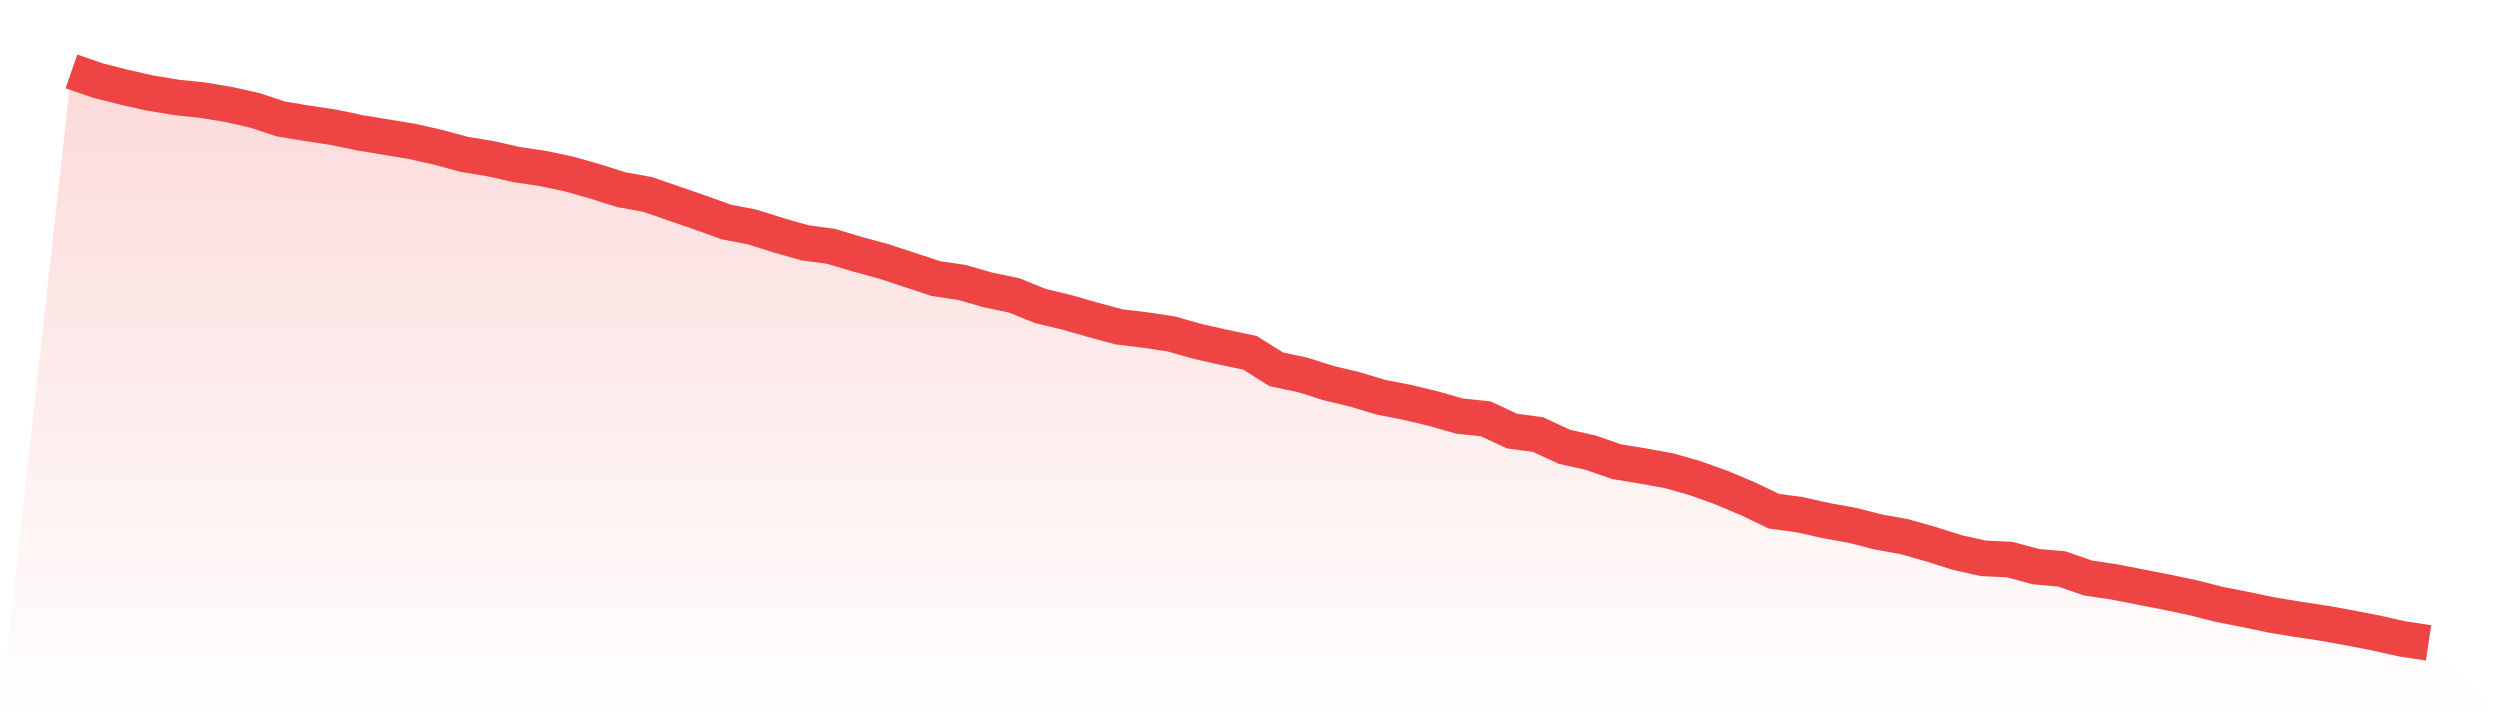
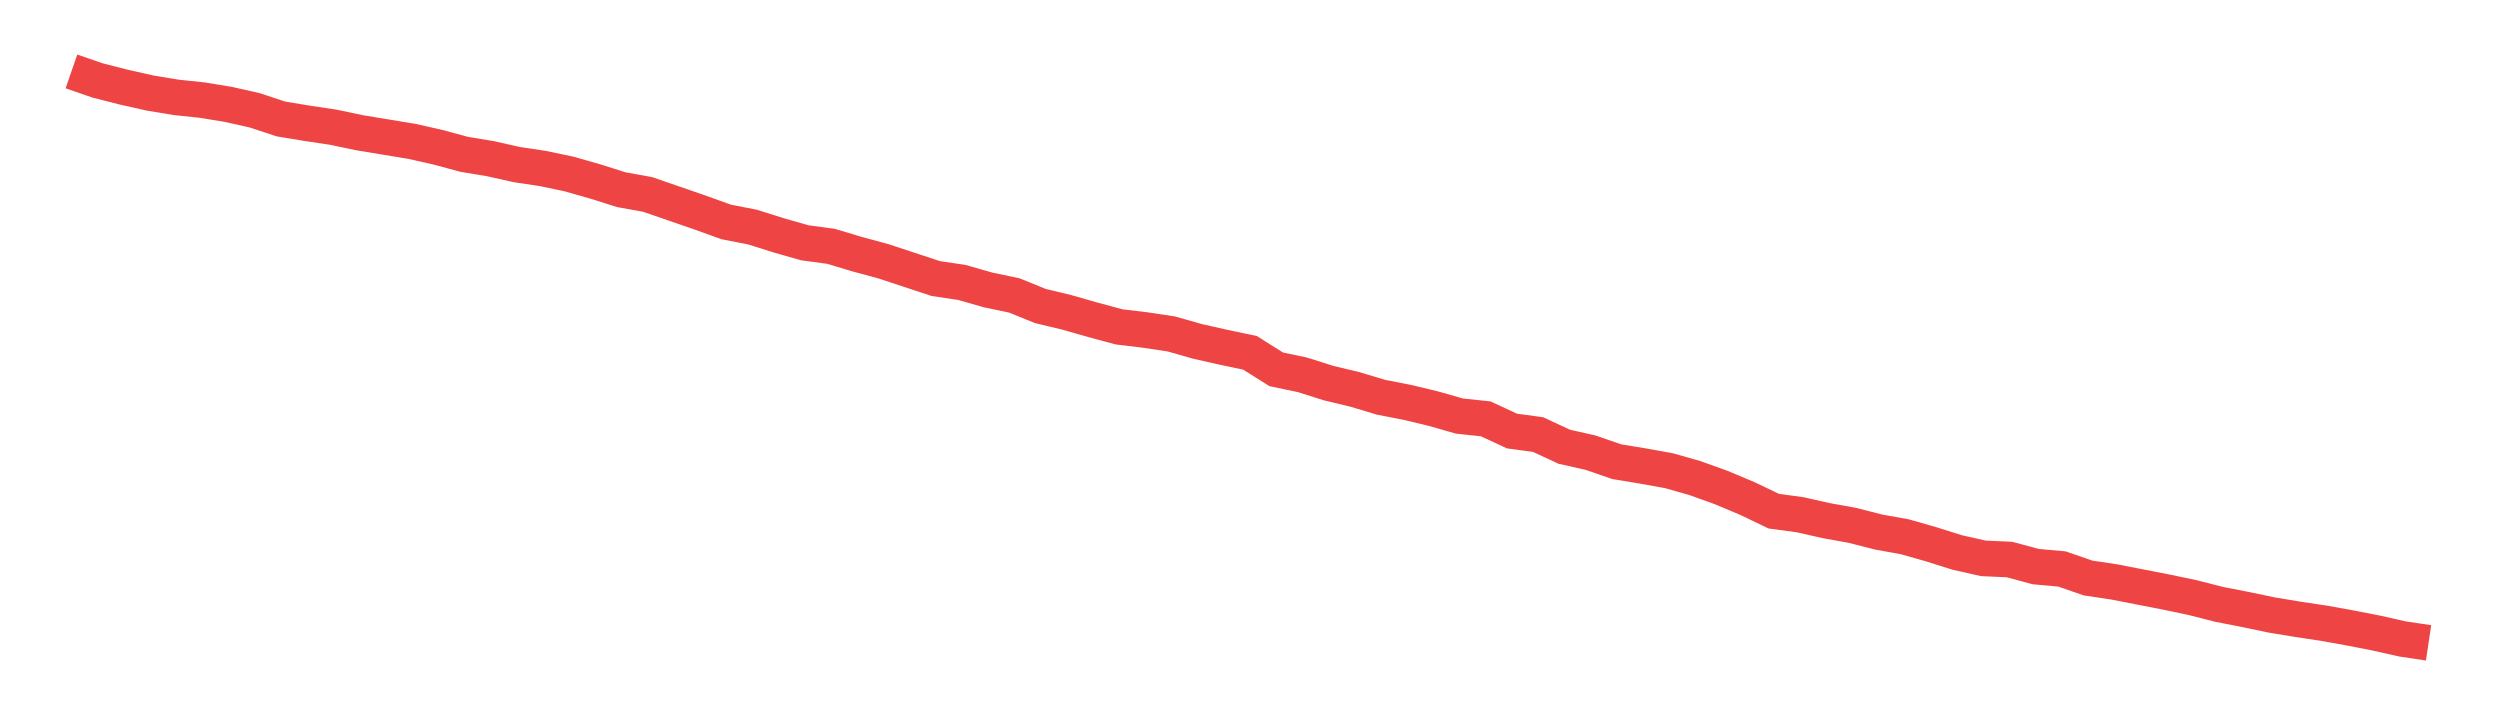
<svg xmlns="http://www.w3.org/2000/svg" viewBox="0 0 140 40">
  <defs>
    <linearGradient id="gradient" x1="0" x2="0" y1="0" y2="1">
      <stop offset="0%" stop-color="#ef4444" stop-opacity="0.2" />
      <stop offset="100%" stop-color="#ef4444" stop-opacity="0" />
    </linearGradient>
  </defs>
-   <path d="M4,4 L4,4 L5.467,4.506 L6.933,4.88 L8.4,5.21 L9.867,5.453 L11.333,5.607 L12.8,5.849 L14.267,6.179 L15.733,6.663 L17.2,6.905 L18.667,7.125 L20.133,7.433 L21.6,7.675 L23.067,7.917 L24.533,8.248 L26,8.644 L27.467,8.886 L28.933,9.216 L30.4,9.436 L31.867,9.744 L33.333,10.162 L34.8,10.624 L36.267,10.889 L37.733,11.395 L39.2,11.901 L40.667,12.429 L42.133,12.715 L43.6,13.177 L45.067,13.596 L46.533,13.794 L48,14.234 L49.467,14.63 L50.933,15.114 L52.4,15.598 L53.867,15.818 L55.333,16.237 L56.8,16.545 L58.267,17.139 L59.733,17.491 L61.2,17.909 L62.667,18.305 L64.133,18.481 L65.6,18.702 L67.067,19.12 L68.533,19.45 L70,19.758 L71.467,20.682 L72.933,20.99 L74.4,21.453 L75.867,21.805 L77.333,22.245 L78.8,22.531 L80.267,22.883 L81.733,23.301 L83.2,23.455 L84.667,24.138 L86.133,24.336 L87.6,25.018 L89.067,25.348 L90.533,25.854 L92,26.096 L93.467,26.36 L94.933,26.779 L96.4,27.307 L97.867,27.923 L99.333,28.627 L100.8,28.825 L102.267,29.155 L103.733,29.42 L105.2,29.794 L106.667,30.058 L108.133,30.476 L109.6,30.938 L111.067,31.268 L112.533,31.334 L114,31.73 L115.467,31.862 L116.933,32.369 L118.4,32.589 L119.867,32.875 L121.333,33.161 L122.8,33.469 L124.267,33.843 L125.733,34.129 L127.2,34.437 L128.667,34.68 L130.133,34.9 L131.6,35.164 L133.067,35.45 L134.533,35.78 L136,36 L140,40 L0,40 z" fill="url(#gradient)" />
  <path d="M4,4 L4,4 L5.467,4.506 L6.933,4.88 L8.4,5.21 L9.867,5.453 L11.333,5.607 L12.8,5.849 L14.267,6.179 L15.733,6.663 L17.2,6.905 L18.667,7.125 L20.133,7.433 L21.6,7.675 L23.067,7.917 L24.533,8.248 L26,8.644 L27.467,8.886 L28.933,9.216 L30.4,9.436 L31.867,9.744 L33.333,10.162 L34.8,10.624 L36.267,10.889 L37.733,11.395 L39.2,11.901 L40.667,12.429 L42.133,12.715 L43.6,13.177 L45.067,13.596 L46.533,13.794 L48,14.234 L49.467,14.63 L50.933,15.114 L52.4,15.598 L53.867,15.818 L55.333,16.237 L56.8,16.545 L58.267,17.139 L59.733,17.491 L61.2,17.909 L62.667,18.305 L64.133,18.481 L65.6,18.702 L67.067,19.12 L68.533,19.45 L70,19.758 L71.467,20.682 L72.933,20.99 L74.4,21.453 L75.867,21.805 L77.333,22.245 L78.8,22.531 L80.267,22.883 L81.733,23.301 L83.2,23.455 L84.667,24.138 L86.133,24.336 L87.6,25.018 L89.067,25.348 L90.533,25.854 L92,26.096 L93.467,26.36 L94.933,26.779 L96.4,27.307 L97.867,27.923 L99.333,28.627 L100.8,28.825 L102.267,29.155 L103.733,29.42 L105.2,29.794 L106.667,30.058 L108.133,30.476 L109.6,30.938 L111.067,31.268 L112.533,31.334 L114,31.73 L115.467,31.862 L116.933,32.369 L118.4,32.589 L119.867,32.875 L121.333,33.161 L122.8,33.469 L124.267,33.843 L125.733,34.129 L127.2,34.437 L128.667,34.68 L130.133,34.9 L131.6,35.164 L133.067,35.45 L134.533,35.78 L136,36" fill="none" stroke="#ef4444" stroke-width="2" />
</svg>